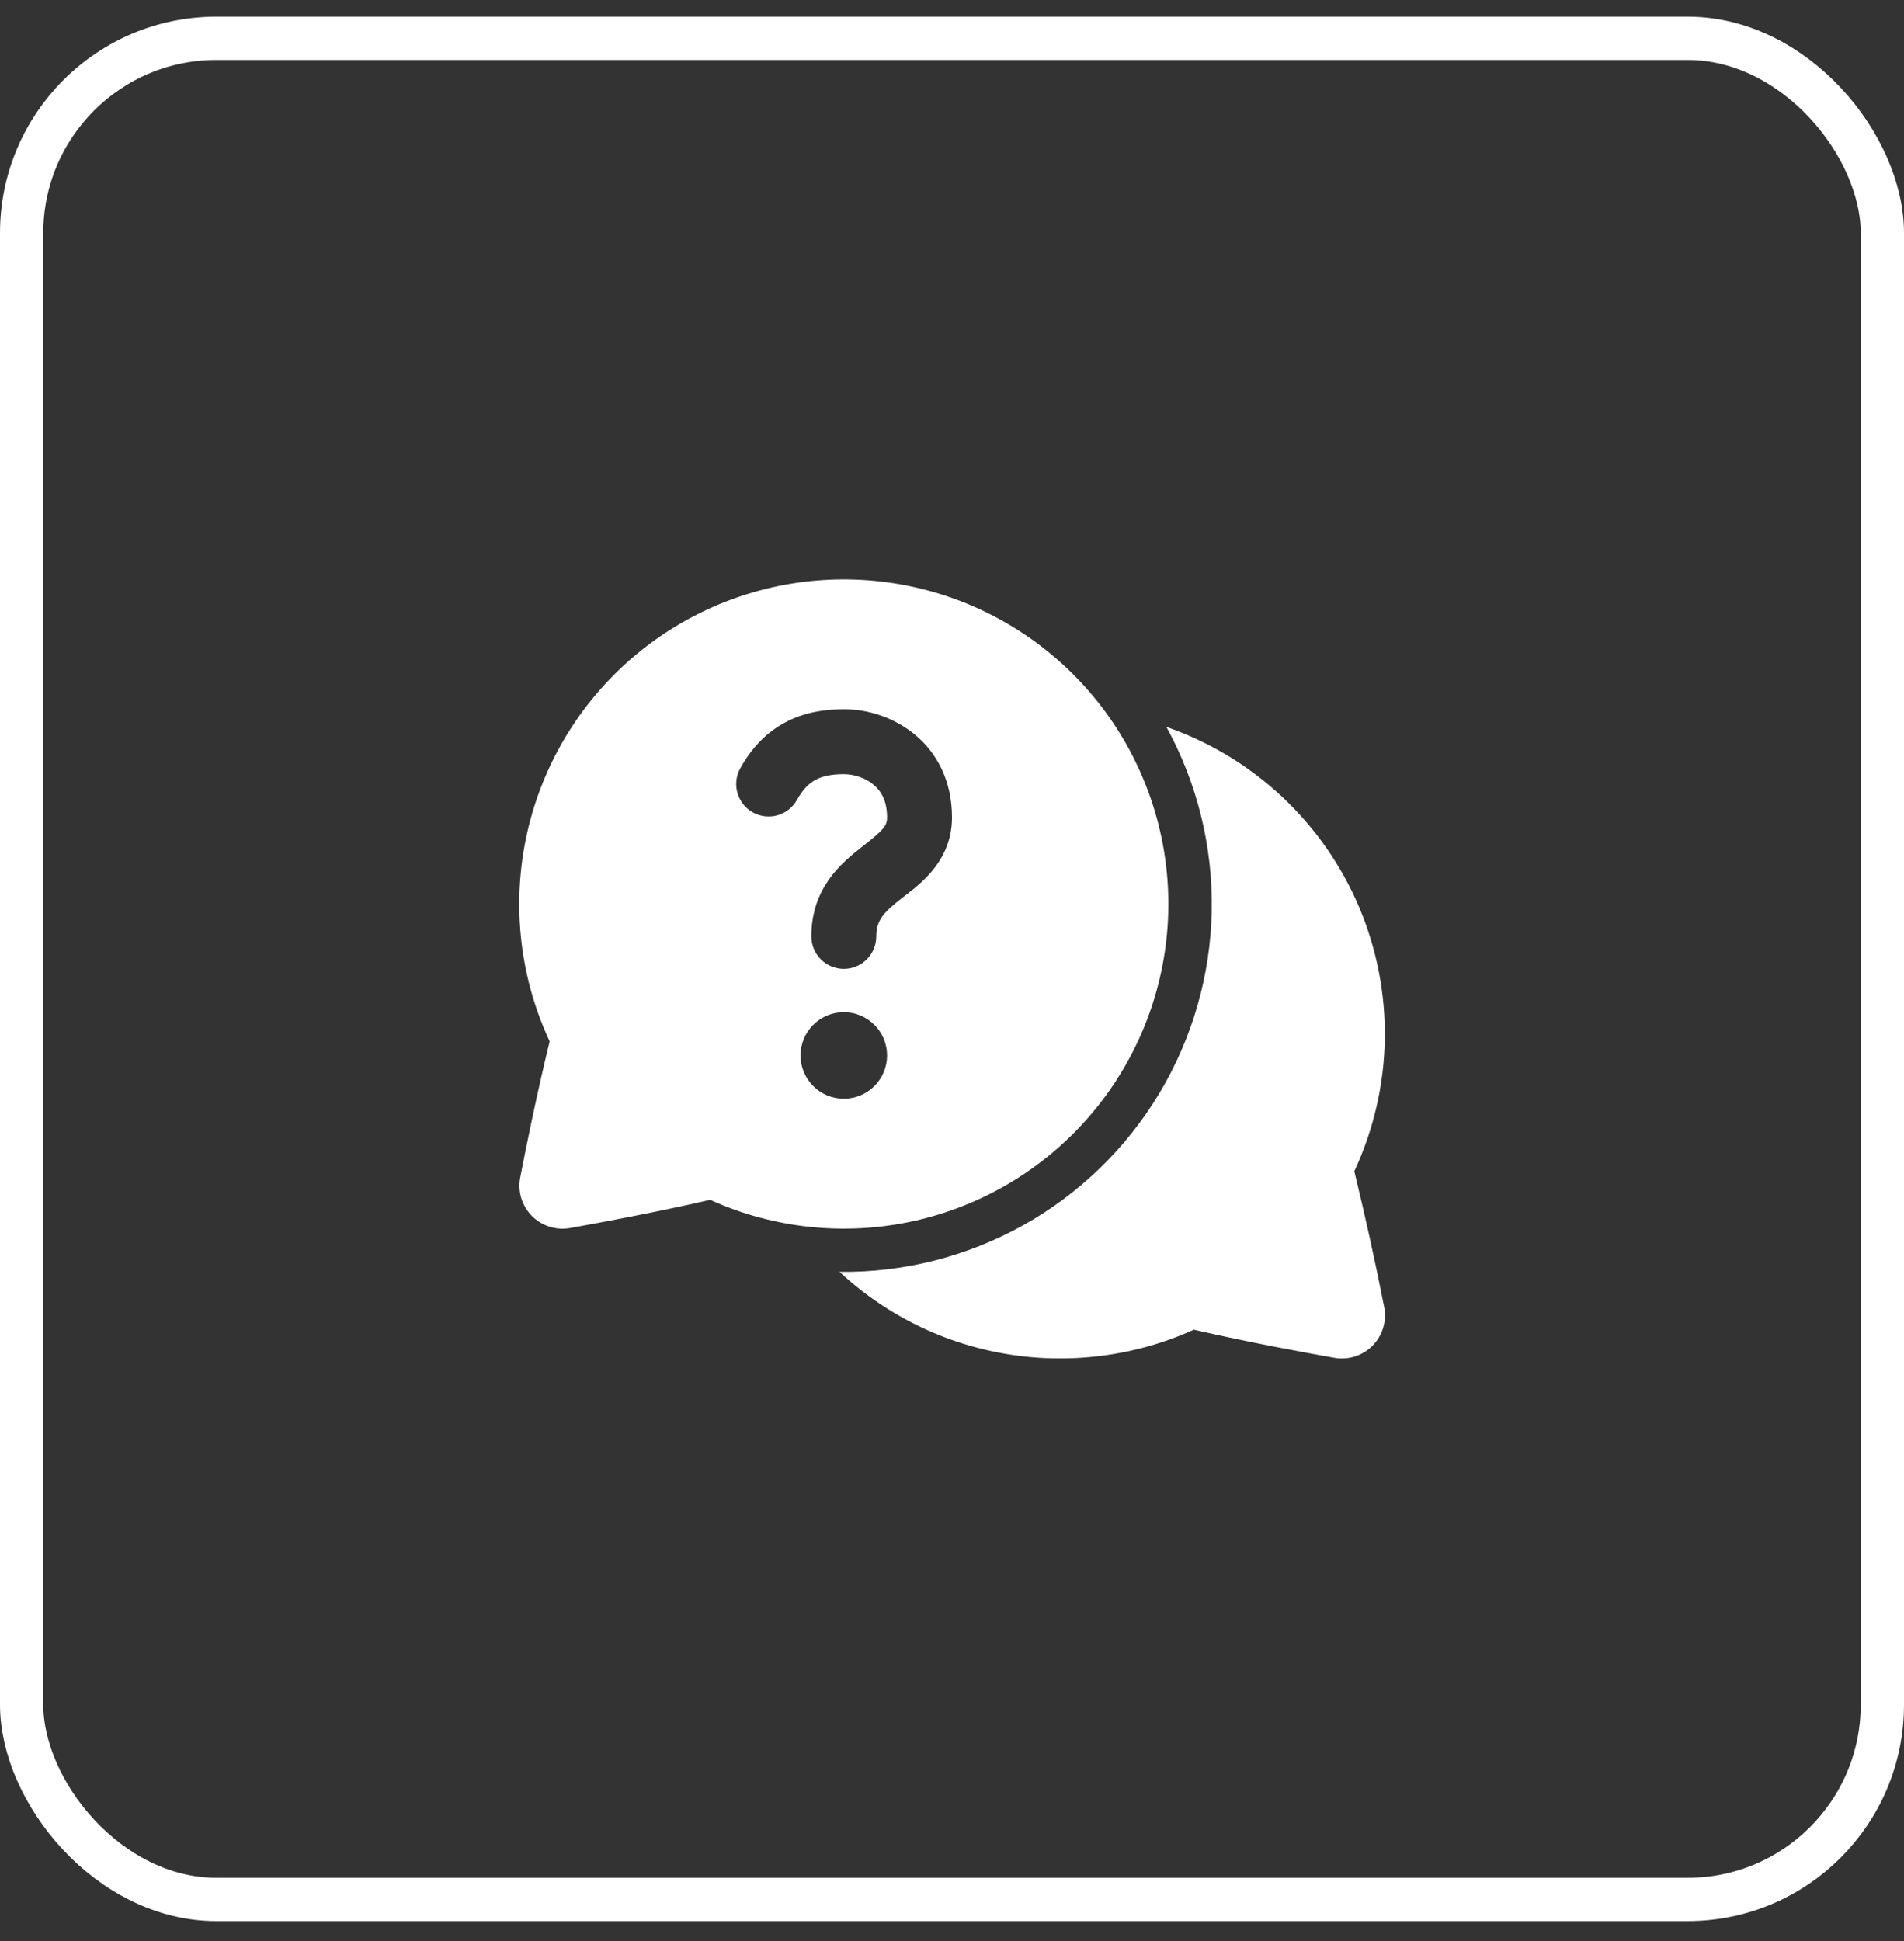
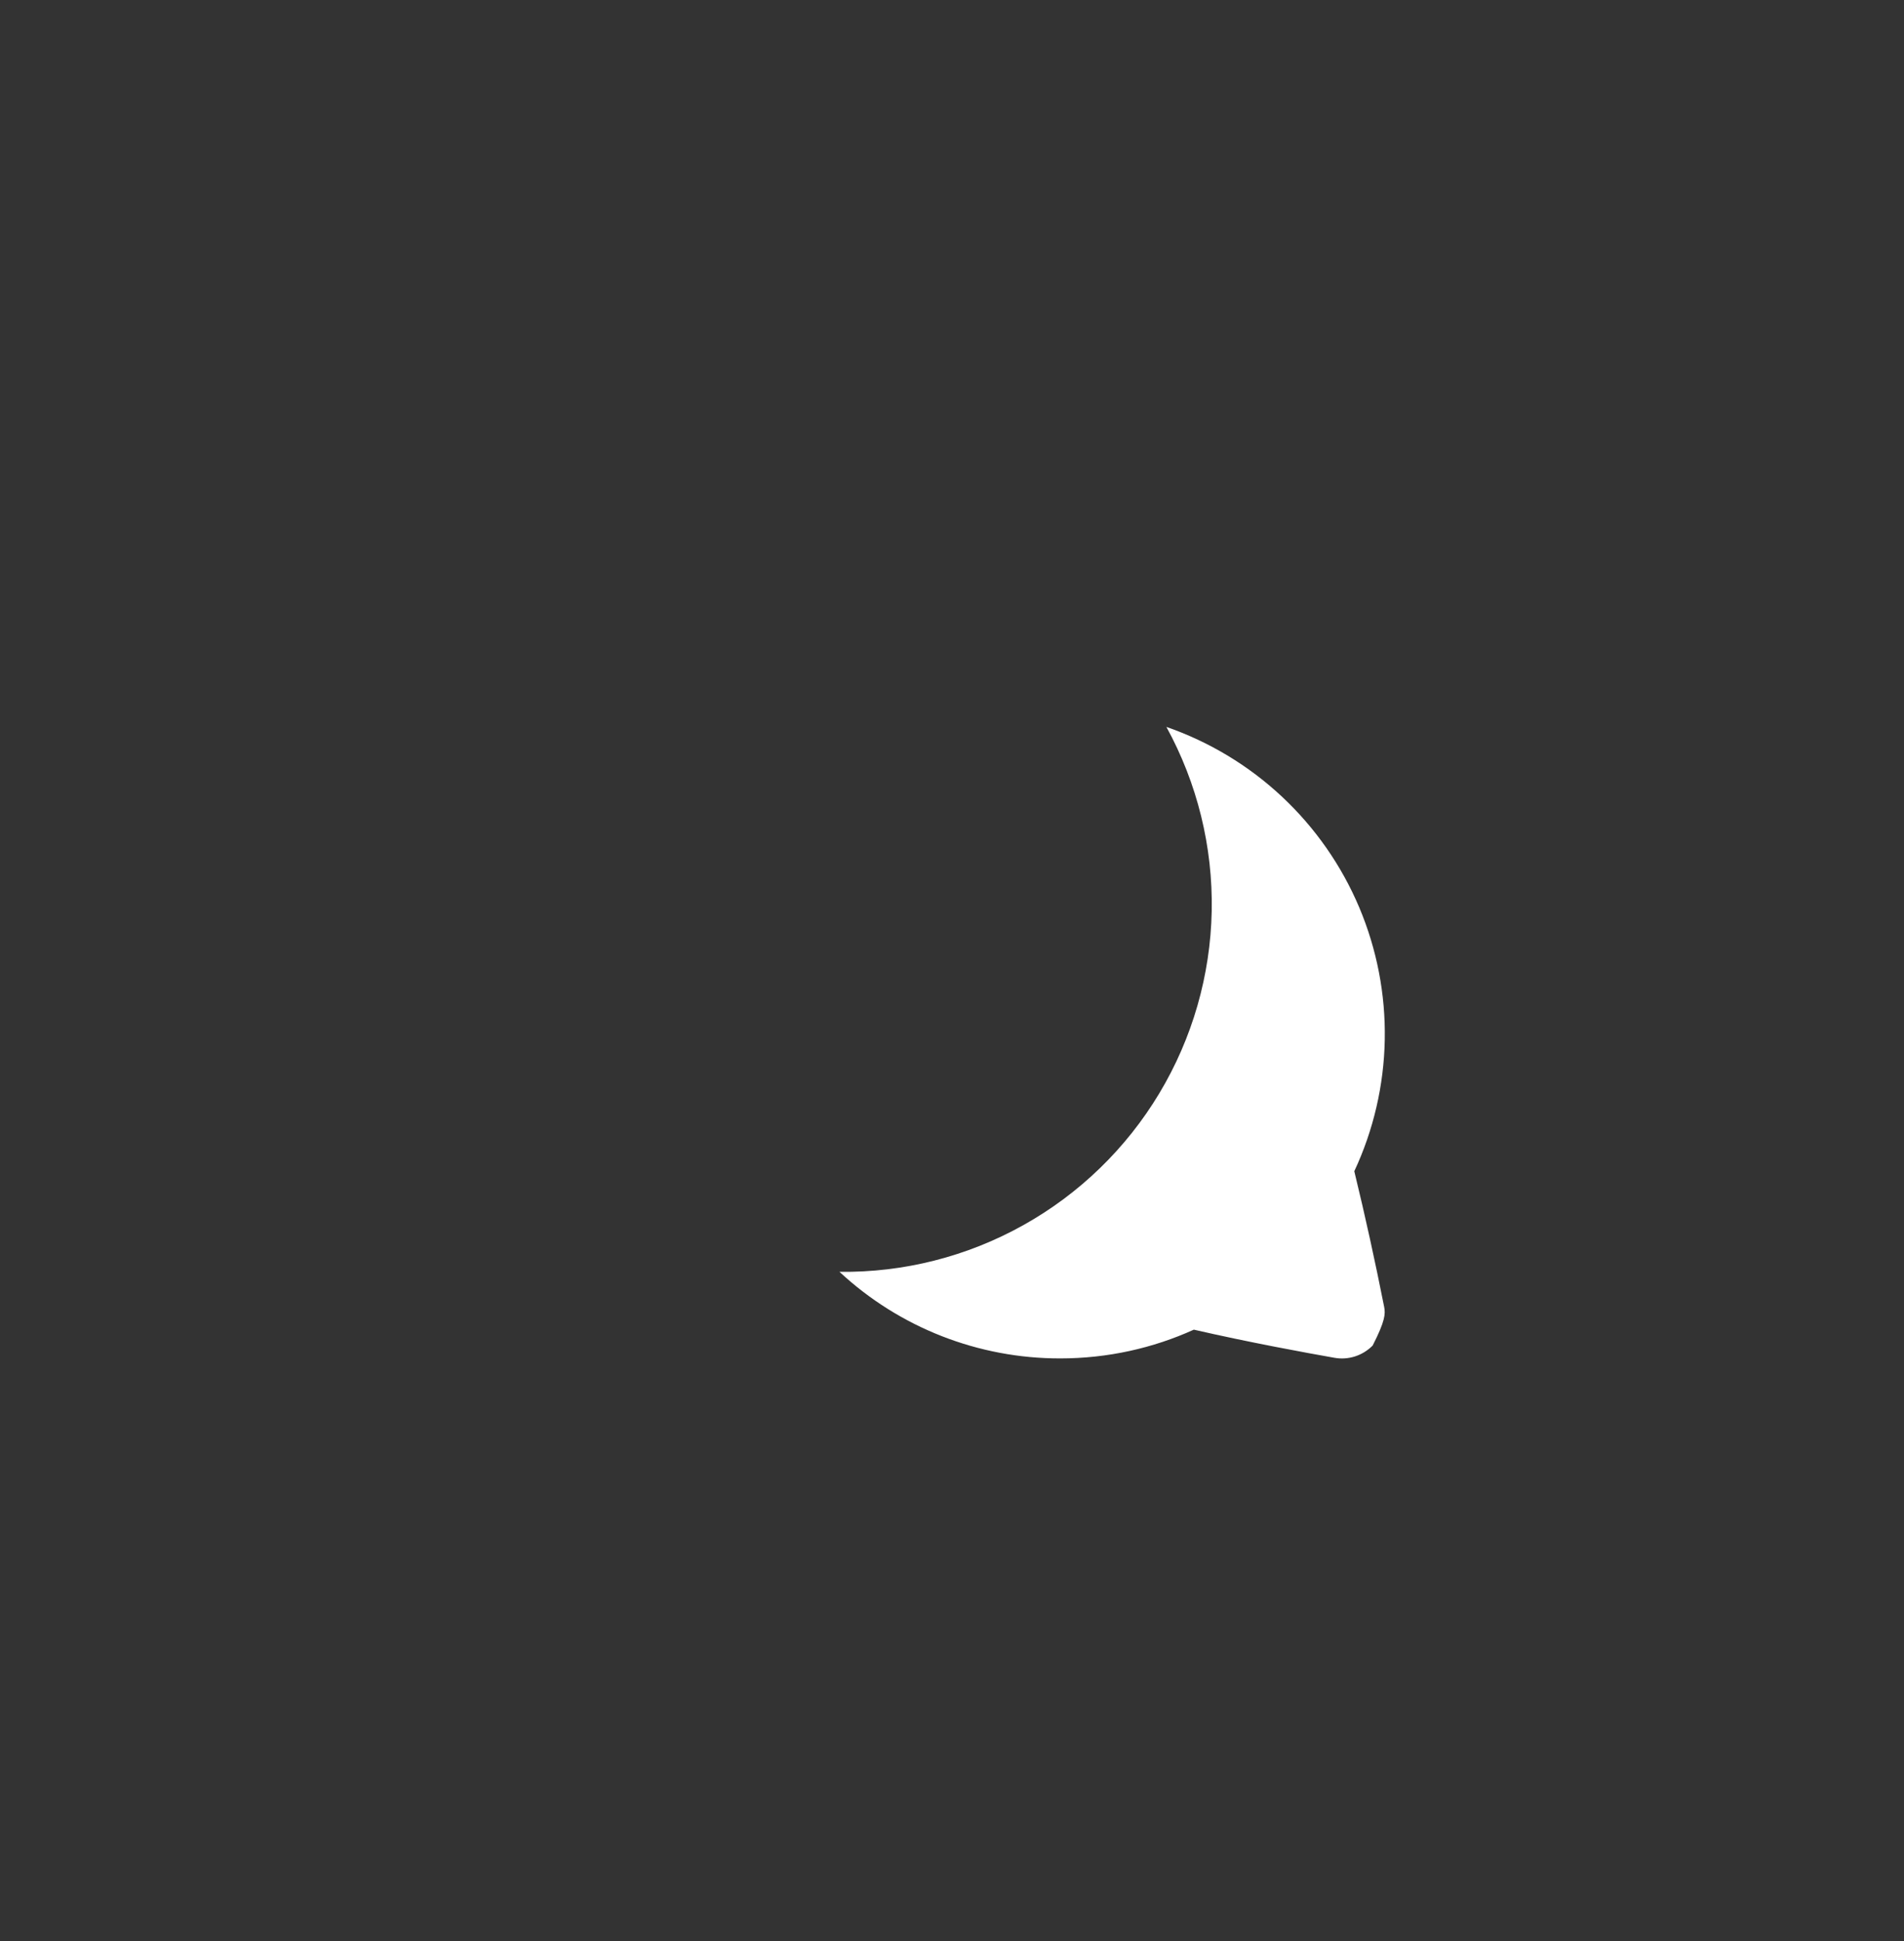
<svg xmlns="http://www.w3.org/2000/svg" width="52" height="53" viewBox="0 0 52 53" fill="none">
  <rect x="0" y="0" width="52" height="53" fill="#333333" stroke="none" />
-   <path d="M14.182 24.682C14.182 22.768 14.802 20.906 15.948 19.374C17.094 17.842 18.706 16.722 20.541 16.181C22.377 15.641 24.338 15.709 26.132 16.375C27.926 17.041 29.456 18.27 30.493 19.878C31.53 21.486 32.02 23.386 31.888 25.295C31.756 27.204 31.009 29.019 29.761 30.469C28.512 31.919 26.827 32.925 24.959 33.339C23.09 33.752 21.138 33.549 19.395 32.761C17.908 33.103 16.307 33.399 15.57 33.531C15.382 33.565 15.189 33.552 15.007 33.494C14.824 33.436 14.659 33.335 14.525 33.199C14.391 33.063 14.292 32.896 14.236 32.713C14.181 32.53 14.171 32.336 14.208 32.149C14.347 31.428 14.657 29.882 15.012 28.434C14.463 27.259 14.18 25.979 14.182 24.682ZM21.443 19.727C20.92 20.005 20.509 20.439 20.198 21.015C20.097 21.22 20.078 21.457 20.148 21.676C20.217 21.895 20.369 22.078 20.57 22.187C20.772 22.296 21.008 22.323 21.23 22.262C21.451 22.201 21.639 22.056 21.756 21.858C21.93 21.539 22.108 21.381 22.278 21.291C22.456 21.195 22.697 21.138 23.045 21.138C23.31 21.138 23.621 21.231 23.849 21.419C24.051 21.584 24.227 21.849 24.227 22.318C24.227 22.549 24.139 22.655 23.532 23.131C23 23.55 22.159 24.228 22.159 25.568C22.159 25.803 22.252 26.029 22.419 26.195C22.585 26.361 22.81 26.455 23.045 26.455C23.28 26.455 23.506 26.361 23.672 26.195C23.838 26.029 23.932 25.803 23.932 25.568C23.932 25.131 24.125 24.919 24.627 24.525L24.727 24.448C25.184 24.096 26 23.471 26 22.318C26 21.316 25.585 20.548 24.974 20.047C24.427 19.607 23.747 19.366 23.045 19.365C22.508 19.365 21.956 19.452 21.443 19.727ZM24.227 28.818C24.227 28.505 24.103 28.204 23.881 27.983C23.659 27.761 23.359 27.636 23.045 27.636C22.732 27.636 22.431 27.761 22.21 27.983C21.988 28.204 21.863 28.505 21.863 28.818C21.863 29.132 21.988 29.432 22.21 29.654C22.431 29.876 22.732 30 23.045 30C23.359 30 23.659 29.876 23.881 29.654C24.103 29.432 24.227 29.132 24.227 28.818Z" fill="white" />
-   <path d="M22.927 34.727C24.565 36.25 26.719 37.094 28.954 37.091C30.254 37.091 31.491 36.811 32.605 36.306C34.094 36.649 35.703 36.944 36.444 37.074C36.632 37.108 36.826 37.094 37.008 37.036C37.19 36.977 37.355 36.875 37.489 36.739C37.623 36.602 37.722 36.434 37.776 36.251C37.831 36.068 37.84 35.873 37.803 35.686C37.557 34.445 37.286 33.209 36.987 31.98C37.513 30.855 37.796 29.632 37.819 28.39C37.842 27.148 37.603 25.916 37.12 24.772C36.636 23.629 35.917 22.599 35.01 21.751C34.103 20.903 33.028 20.255 31.855 19.848C32.699 21.387 33.126 23.12 33.093 24.875C33.059 26.63 32.566 28.346 31.663 29.851C30.76 31.356 29.478 32.599 27.945 33.454C26.413 34.31 24.682 34.749 22.927 34.727Z" fill="white" />
-   <rect x="0.591" y="1.046" width="50.818" height="50.818" rx="5.318" stroke="white" stroke-width="1.182" />
+   <path d="M22.927 34.727C24.565 36.25 26.719 37.094 28.954 37.091C30.254 37.091 31.491 36.811 32.605 36.306C34.094 36.649 35.703 36.944 36.444 37.074C36.632 37.108 36.826 37.094 37.008 37.036C37.19 36.977 37.355 36.875 37.489 36.739C37.831 36.068 37.84 35.873 37.803 35.686C37.557 34.445 37.286 33.209 36.987 31.98C37.513 30.855 37.796 29.632 37.819 28.39C37.842 27.148 37.603 25.916 37.12 24.772C36.636 23.629 35.917 22.599 35.01 21.751C34.103 20.903 33.028 20.255 31.855 19.848C32.699 21.387 33.126 23.12 33.093 24.875C33.059 26.63 32.566 28.346 31.663 29.851C30.76 31.356 29.478 32.599 27.945 33.454C26.413 34.31 24.682 34.749 22.927 34.727Z" fill="white" />
</svg>